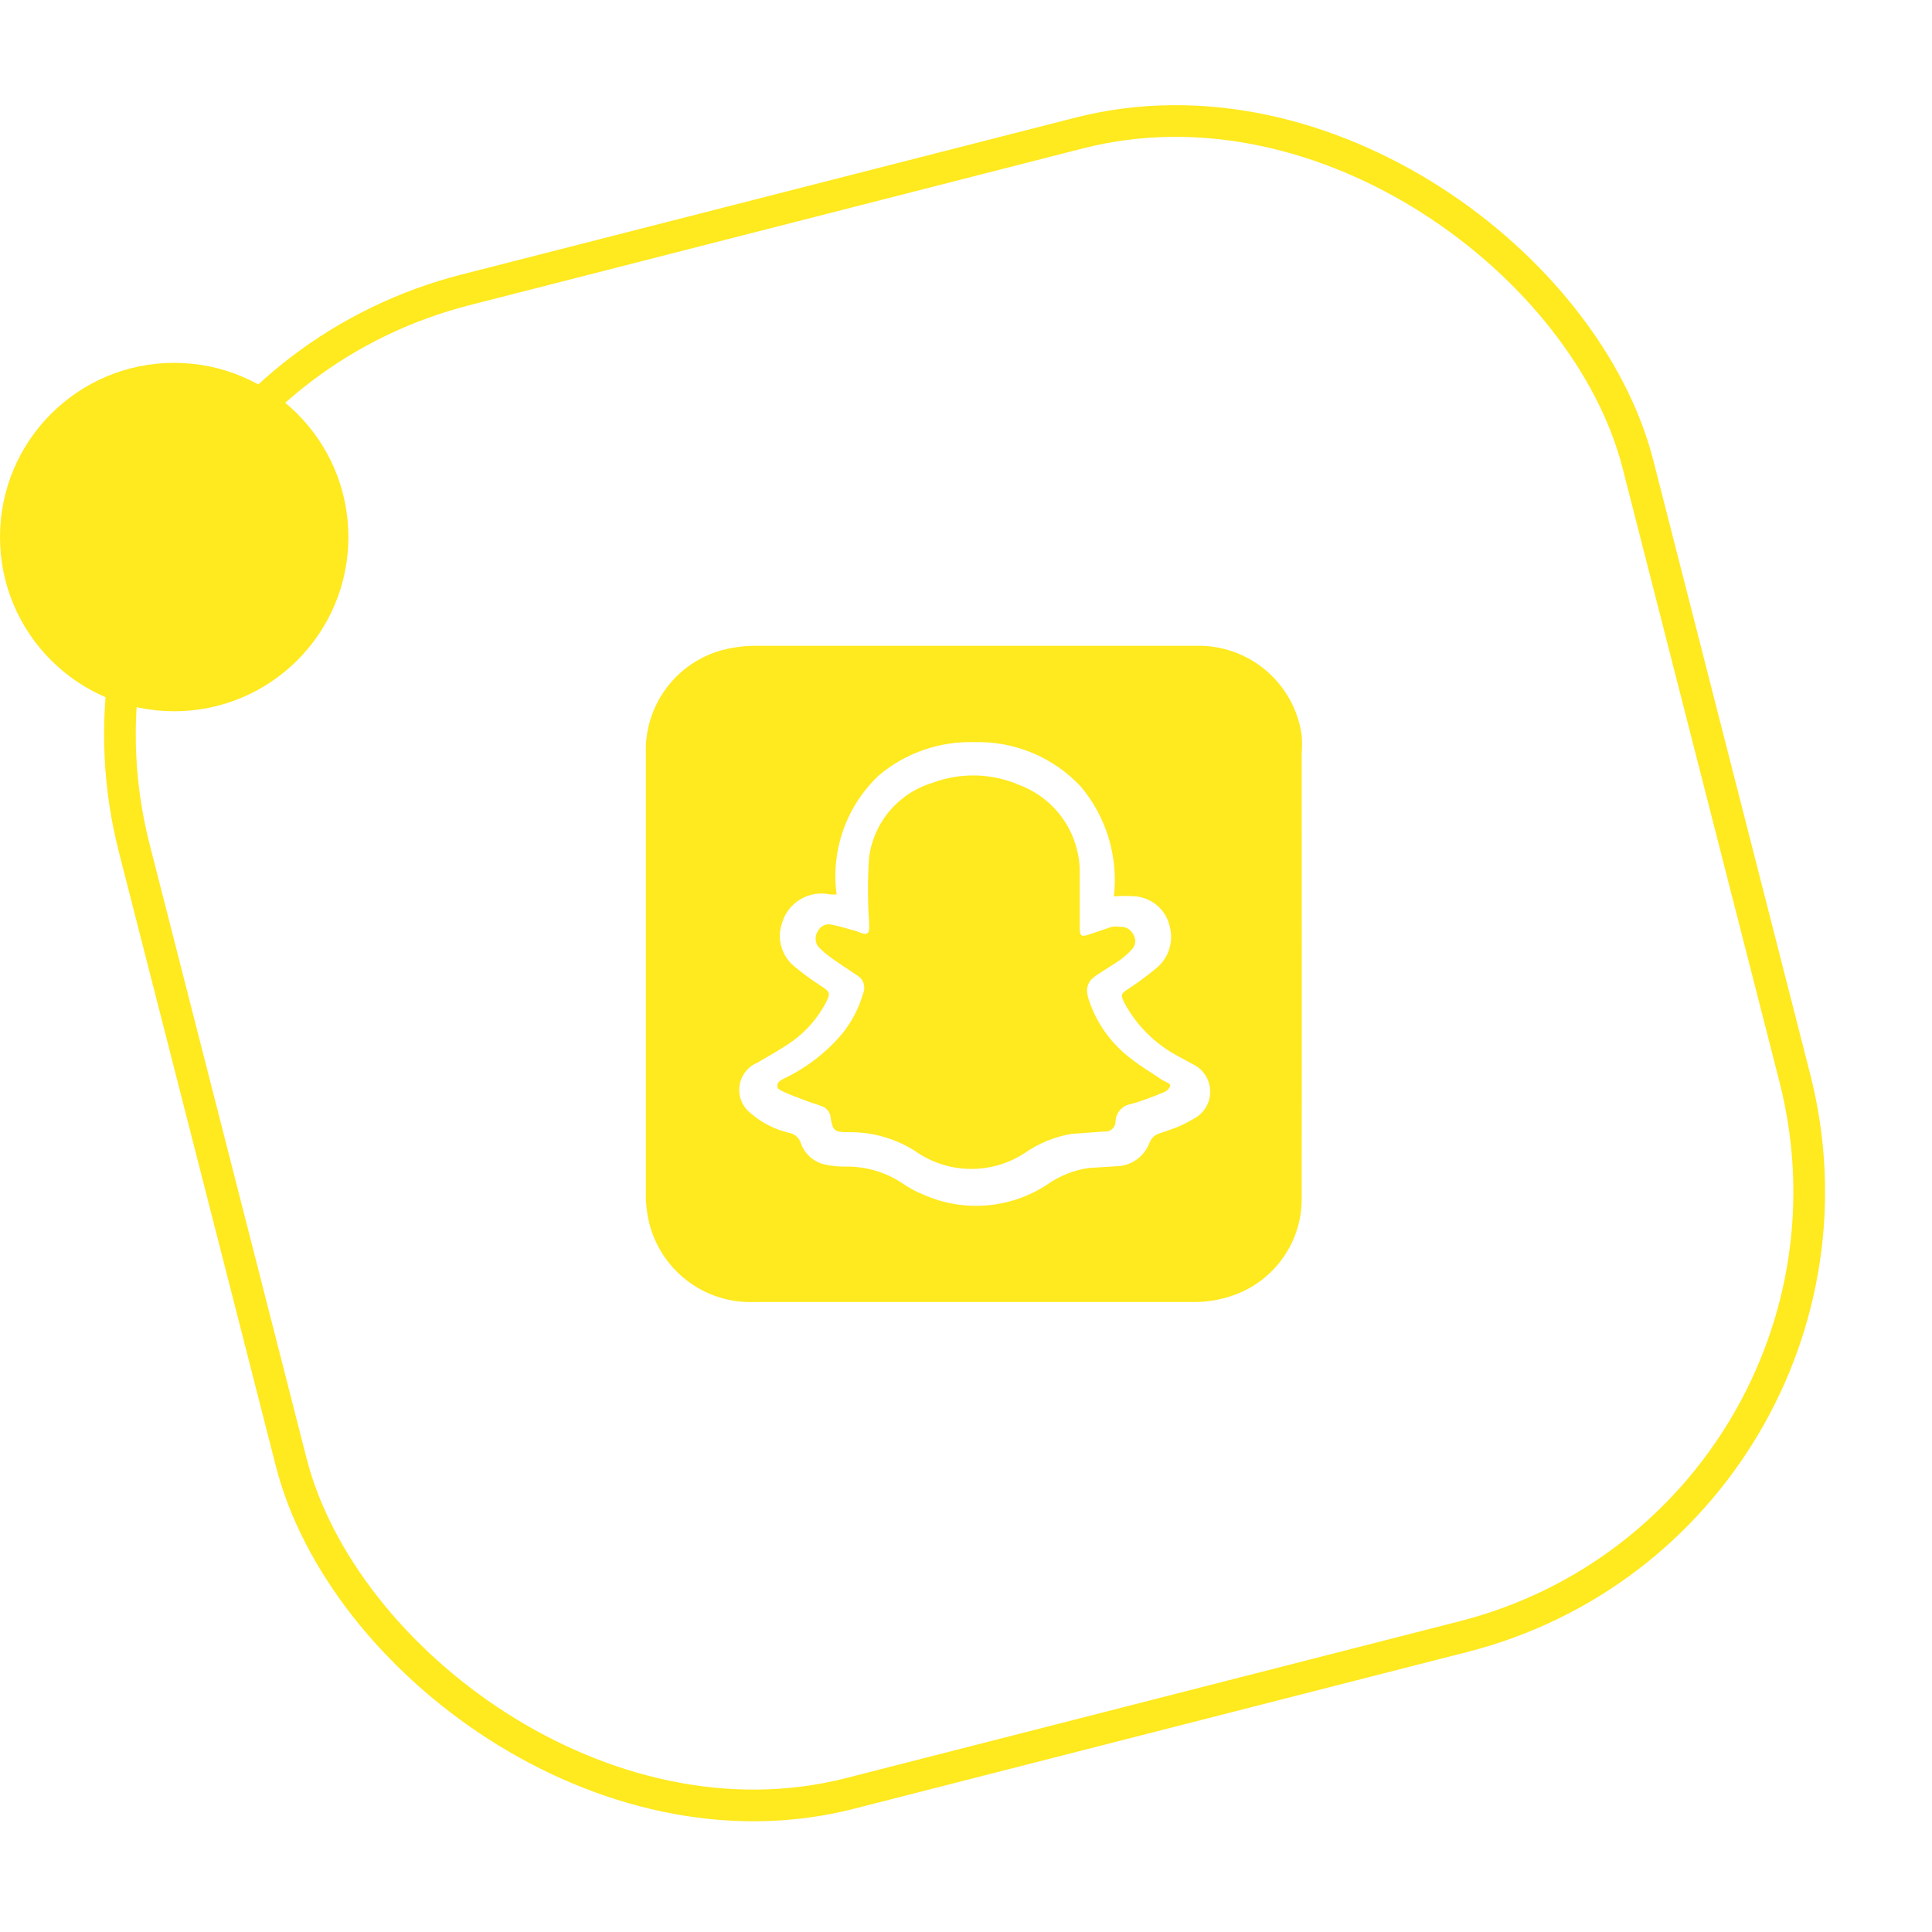
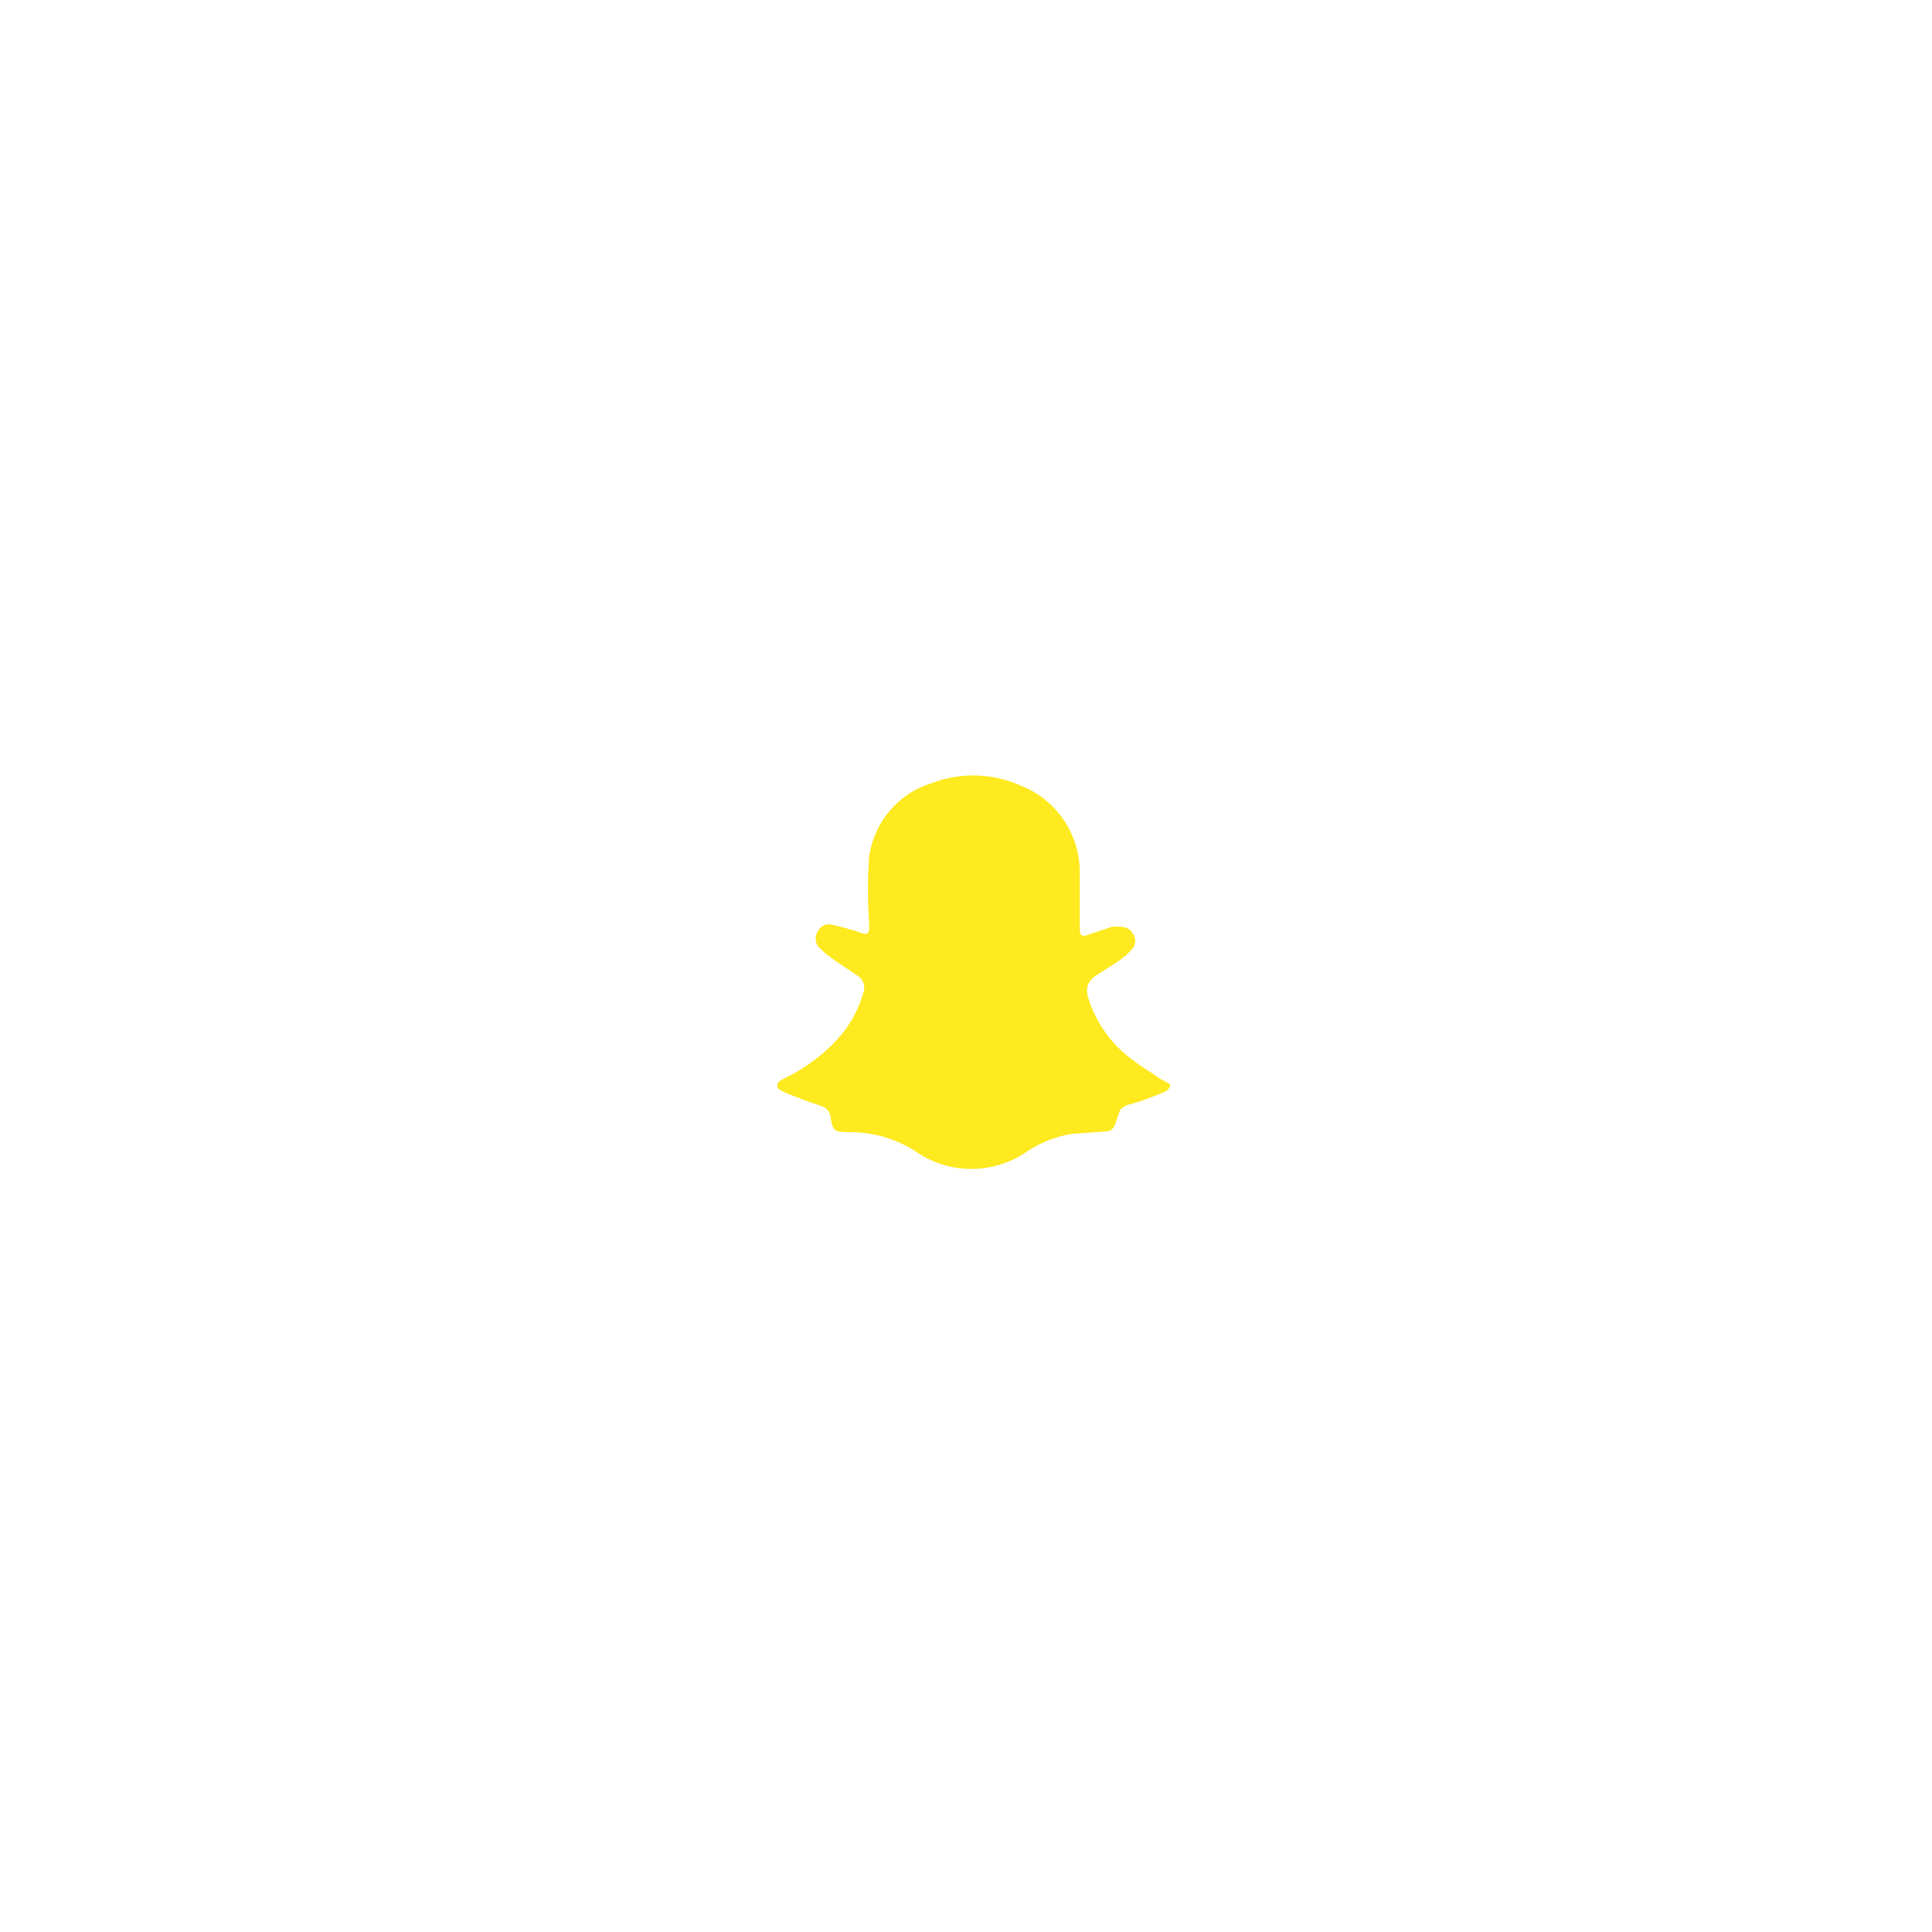
<svg xmlns="http://www.w3.org/2000/svg" width="122" height="122" viewBox="0 0 122 122" fill="none">
-   <rect x="1.302" y="25.485" width="98" height="98" rx="29" transform="rotate(-14.338 1.302 25.485)" stroke="url(#paint0_linear_957_55)" stroke-width="2" />
-   <circle cx="11" cy="33.913" r="11" fill="url(#paint1_linear_957_55)" />
-   <path d="M82.198 47.596C82.23 47.207 82.23 46.816 82.198 46.427C81.973 44.831 81.169 43.373 79.939 42.332C78.708 41.291 77.137 40.739 75.526 40.781H47.518C46.868 40.797 46.222 40.889 45.593 41.053C44.179 41.442 42.936 42.294 42.063 43.473C41.191 44.652 40.74 46.09 40.782 47.556V75.34C40.773 75.91 40.831 76.477 40.95 77.034C41.278 78.543 42.126 79.889 43.345 80.837C44.565 81.785 46.079 82.274 47.622 82.219H75.377C76.203 82.225 77.023 82.09 77.804 81.821C79.11 81.383 80.242 80.538 81.032 79.409C81.823 78.281 82.231 76.928 82.196 75.551C82.217 66.162 82.198 56.88 82.198 47.596ZM75.128 70.788C74.461 71.171 73.989 71.298 73.265 71.556C73.115 71.594 72.976 71.667 72.86 71.769C72.744 71.871 72.653 71.999 72.595 72.142C72.439 72.574 72.156 72.949 71.782 73.218C71.409 73.486 70.964 73.635 70.504 73.647L68.768 73.753C67.82 73.886 66.916 74.244 66.133 74.796C64.991 75.55 63.678 76.004 62.315 76.117C60.951 76.231 59.581 75.999 58.33 75.444C57.85 75.255 57.393 75.01 56.97 74.713C55.905 74.007 54.65 73.642 53.373 73.668C52.986 73.674 52.6 73.638 52.221 73.562C51.847 73.503 51.496 73.344 51.205 73.101C50.914 72.859 50.695 72.542 50.57 72.185C50.519 72.02 50.424 71.872 50.294 71.757C50.165 71.643 50.007 71.567 49.837 71.536C48.938 71.331 48.105 70.907 47.41 70.302C47.15 70.103 46.947 69.84 46.822 69.538C46.697 69.236 46.653 68.906 46.695 68.582C46.738 68.258 46.865 67.95 47.064 67.691C47.263 67.431 47.526 67.229 47.828 67.104C48.583 66.664 49.335 66.245 50.047 65.744C50.918 65.113 51.634 64.29 52.138 63.34C52.453 62.713 52.431 62.65 51.866 62.274C51.268 61.893 50.695 61.474 50.151 61.02C49.761 60.699 49.478 60.266 49.34 59.781C49.202 59.295 49.215 58.778 49.378 58.3C49.559 57.665 49.977 57.124 50.544 56.786C51.112 56.448 51.787 56.34 52.431 56.483H52.829C52.644 55.106 52.791 53.705 53.256 52.395C53.722 51.086 54.493 49.907 55.506 48.956C57.177 47.55 59.305 46.806 61.488 46.865C62.749 46.824 64.004 47.052 65.17 47.535C66.335 48.018 67.384 48.745 68.246 49.666C69.049 50.619 69.65 51.727 70.009 52.921C70.369 54.115 70.48 55.37 70.337 56.608C70.81 56.566 71.286 56.566 71.76 56.608C72.256 56.663 72.722 56.869 73.096 57.199C73.47 57.528 73.734 57.964 73.851 58.449C73.989 58.921 73.987 59.423 73.847 59.894C73.705 60.365 73.431 60.786 73.056 61.105C72.483 61.585 71.882 62.032 71.257 62.441C70.776 62.754 70.755 62.818 71.006 63.34C71.776 64.762 72.947 65.925 74.374 66.685L75.294 67.187C75.625 67.337 75.906 67.578 76.105 67.881C76.304 68.185 76.413 68.538 76.42 68.901C76.427 69.264 76.331 69.622 76.143 69.933C75.955 70.243 75.683 70.494 75.358 70.657L75.128 70.788Z" fill="#FFE91F" />
-   <path d="M73.892 68.546C73.892 68.691 73.684 68.901 73.516 68.963C72.847 69.235 72.177 69.507 71.425 69.717C71.157 69.757 70.912 69.889 70.732 70.092C70.552 70.294 70.449 70.554 70.441 70.824C70.441 70.91 70.424 70.995 70.389 71.074C70.355 71.153 70.305 71.224 70.242 71.283C70.18 71.341 70.106 71.387 70.025 71.416C69.944 71.445 69.858 71.457 69.772 71.451L67.681 71.598C66.612 71.776 65.599 72.191 64.71 72.809C63.677 73.486 62.464 73.836 61.23 73.814C59.995 73.792 58.795 73.399 57.787 72.686C56.538 71.89 55.084 71.476 53.603 71.494H53.497C52.683 71.494 52.579 71.366 52.453 70.574C52.442 70.415 52.385 70.263 52.288 70.136C52.191 70.01 52.06 69.914 51.909 69.862C51.552 69.717 51.197 69.632 50.843 69.486C50.486 69.341 49.922 69.152 49.483 68.944C49.043 68.733 49.085 68.691 49.085 68.525C49.085 68.357 49.293 68.211 49.461 68.128C50.864 67.469 52.112 66.521 53.123 65.346C53.76 64.581 54.228 63.691 54.504 62.732C54.59 62.533 54.602 62.309 54.536 62.102C54.471 61.895 54.332 61.719 54.147 61.606C53.582 61.228 52.997 60.852 52.453 60.454C52.165 60.252 51.899 60.021 51.658 59.764C51.558 59.62 51.504 59.449 51.504 59.273C51.504 59.097 51.558 58.926 51.658 58.782C51.733 58.632 51.856 58.512 52.008 58.44C52.159 58.368 52.33 58.349 52.494 58.385C52.925 58.474 53.352 58.587 53.769 58.718L54.045 58.782L54.328 58.901C54.914 59.111 54.901 58.825 54.88 58.217C54.786 56.86 54.786 55.498 54.88 54.141C55.022 53.055 55.475 52.034 56.183 51.199C56.892 50.365 57.827 49.752 58.875 49.436C60.664 48.763 62.645 48.816 64.396 49.583C65.534 50.015 66.51 50.791 67.188 51.802C67.866 52.813 68.214 54.01 68.183 55.227V58.574C68.183 59.116 68.289 59.179 68.769 59.012L70.191 58.531C70.371 58.5 70.555 58.5 70.735 58.531C70.893 58.516 71.053 58.548 71.194 58.622C71.335 58.697 71.452 58.81 71.529 58.95C71.632 59.085 71.688 59.25 71.688 59.42C71.688 59.589 71.632 59.754 71.529 59.889C71.297 60.153 71.038 60.392 70.756 60.601C70.273 60.935 69.772 61.228 69.268 61.564C68.769 61.897 68.476 62.295 68.748 63.111C69.236 64.614 70.179 65.928 71.447 66.872C72.116 67.395 72.522 67.609 73.278 68.126C73.599 68.342 73.914 68.4 73.892 68.546Z" fill="#FFE91F" />
+   <path d="M73.892 68.546C73.892 68.691 73.684 68.901 73.516 68.963C72.847 69.235 72.177 69.507 71.425 69.717C71.157 69.757 70.912 69.889 70.732 70.092C70.441 70.91 70.424 70.995 70.389 71.074C70.355 71.153 70.305 71.224 70.242 71.283C70.18 71.341 70.106 71.387 70.025 71.416C69.944 71.445 69.858 71.457 69.772 71.451L67.681 71.598C66.612 71.776 65.599 72.191 64.71 72.809C63.677 73.486 62.464 73.836 61.23 73.814C59.995 73.792 58.795 73.399 57.787 72.686C56.538 71.89 55.084 71.476 53.603 71.494H53.497C52.683 71.494 52.579 71.366 52.453 70.574C52.442 70.415 52.385 70.263 52.288 70.136C52.191 70.01 52.06 69.914 51.909 69.862C51.552 69.717 51.197 69.632 50.843 69.486C50.486 69.341 49.922 69.152 49.483 68.944C49.043 68.733 49.085 68.691 49.085 68.525C49.085 68.357 49.293 68.211 49.461 68.128C50.864 67.469 52.112 66.521 53.123 65.346C53.76 64.581 54.228 63.691 54.504 62.732C54.59 62.533 54.602 62.309 54.536 62.102C54.471 61.895 54.332 61.719 54.147 61.606C53.582 61.228 52.997 60.852 52.453 60.454C52.165 60.252 51.899 60.021 51.658 59.764C51.558 59.62 51.504 59.449 51.504 59.273C51.504 59.097 51.558 58.926 51.658 58.782C51.733 58.632 51.856 58.512 52.008 58.44C52.159 58.368 52.33 58.349 52.494 58.385C52.925 58.474 53.352 58.587 53.769 58.718L54.045 58.782L54.328 58.901C54.914 59.111 54.901 58.825 54.88 58.217C54.786 56.86 54.786 55.498 54.88 54.141C55.022 53.055 55.475 52.034 56.183 51.199C56.892 50.365 57.827 49.752 58.875 49.436C60.664 48.763 62.645 48.816 64.396 49.583C65.534 50.015 66.51 50.791 67.188 51.802C67.866 52.813 68.214 54.01 68.183 55.227V58.574C68.183 59.116 68.289 59.179 68.769 59.012L70.191 58.531C70.371 58.5 70.555 58.5 70.735 58.531C70.893 58.516 71.053 58.548 71.194 58.622C71.335 58.697 71.452 58.81 71.529 58.95C71.632 59.085 71.688 59.25 71.688 59.42C71.688 59.589 71.632 59.754 71.529 59.889C71.297 60.153 71.038 60.392 70.756 60.601C70.273 60.935 69.772 61.228 69.268 61.564C68.769 61.897 68.476 62.295 68.748 63.111C69.236 64.614 70.179 65.928 71.447 66.872C72.116 67.395 72.522 67.609 73.278 68.126C73.599 68.342 73.914 68.4 73.892 68.546Z" fill="#FFE91F" />
  <defs>
    <linearGradient id="paint0_linear_957_55" x1="50.086" y1="24.764" x2="50.086" y2="124.764" gradientUnits="userSpaceOnUse">
      <stop stop-color="#FFE91F" />
      <stop offset="1" stop-color="#FFE91F" />
    </linearGradient>
    <linearGradient id="paint1_linear_957_55" x1="11" y1="22.913" x2="11" y2="44.913" gradientUnits="userSpaceOnUse">
      <stop stop-color="#FFE91F" />
      <stop offset="1" stop-color="#FFE91F" />
    </linearGradient>
  </defs>
</svg>